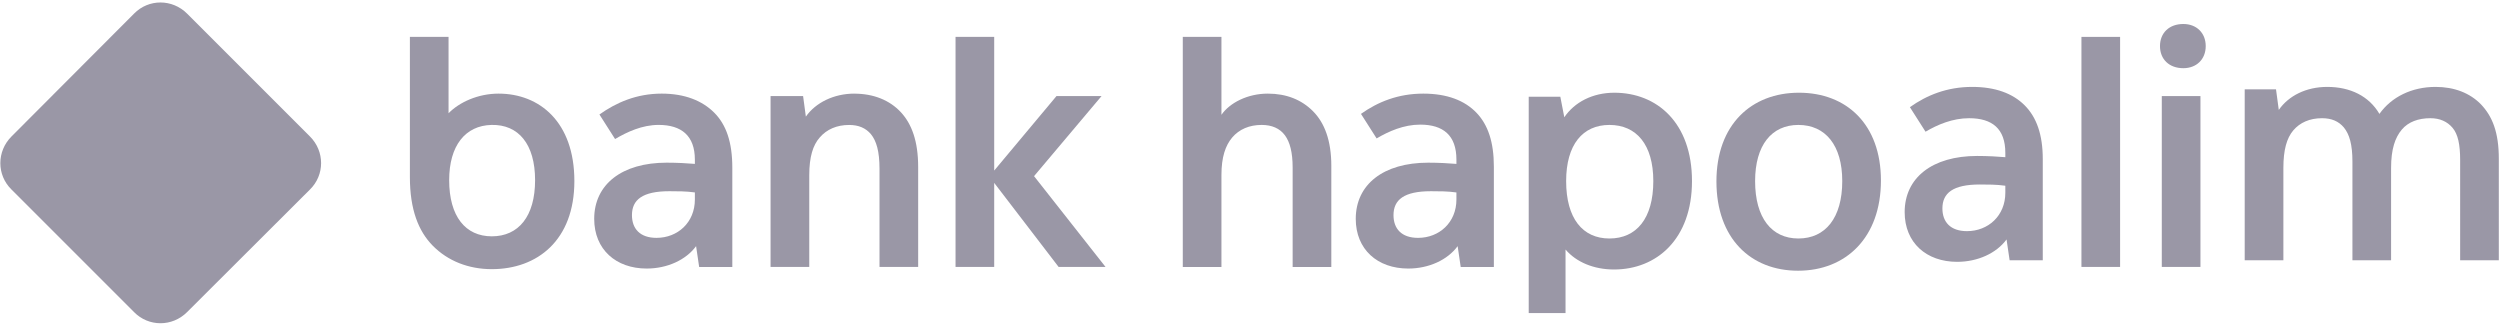
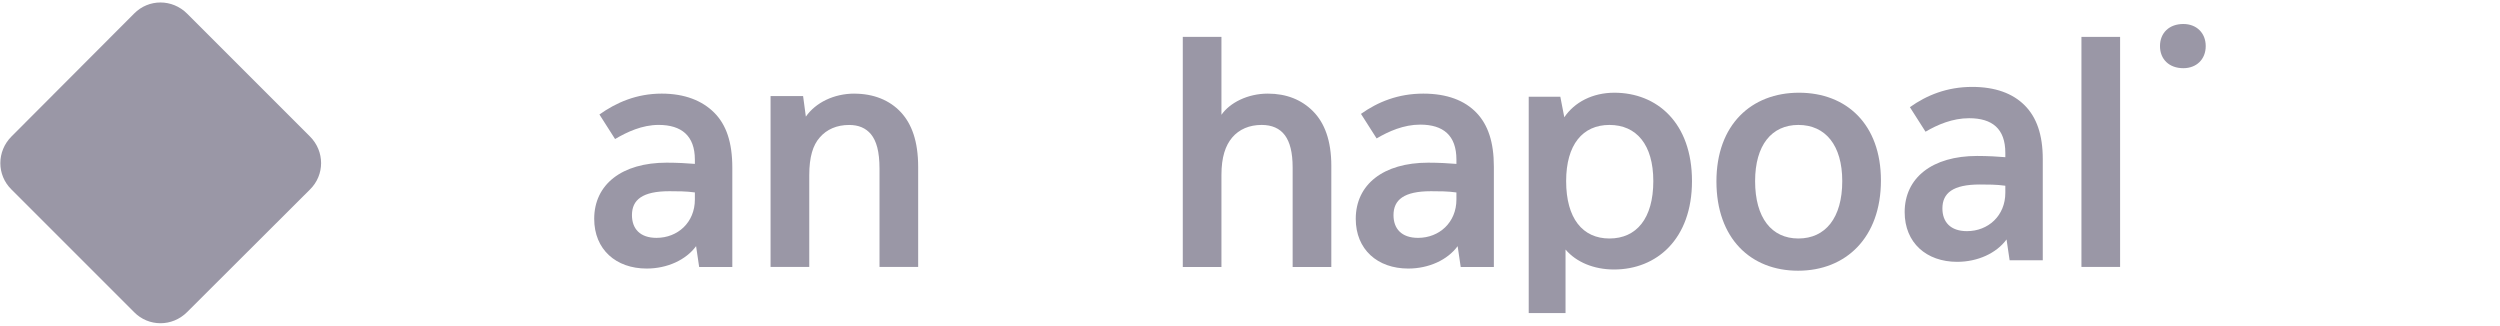
<svg xmlns="http://www.w3.org/2000/svg" xmlns:ns1="http://www.inkscape.org/namespaces/inkscape" xmlns:ns2="http://sodipodi.sourceforge.net/DTD/sodipodi-0.dtd" width="230" height="30" viewBox="0 0 60.854 7.938" version="1.1" id="svg599" ns1:version="0.92.3 (2405546, 2018-03-11)" ns2:docname="בנק הפועלים 2018 אנגלית.svg">
  <defs id="defs593">
    <clipPath clipPathUnits="userSpaceOnUse" id="clipPath486">
      <path d="M 0,0 H 609.449 V 793.701 H 0 Z" id="path484" ns1:connector-curvature="0" />
    </clipPath>
    <clipPath clipPathUnits="userSpaceOnUse" id="clipPath472">
-       <path d="M 0,0 H 609.449 V 793.701 H 0 Z" id="path470" ns1:connector-curvature="0" />
-     </clipPath>
+       </clipPath>
    <clipPath clipPathUnits="userSpaceOnUse" id="clipPath458">
      <path d="M 0,0 H 609.449 V 793.701 H 0 Z" id="path456" ns1:connector-curvature="0" />
    </clipPath>
  </defs>
  <ns2:namedview id="base" pagecolor="#ffffff" bordercolor="#666666" borderopacity="1.0" ns1:pageopacity="0.0" ns1:pageshadow="2" ns1:zoom="2.8" ns1:cx="169.27556" ns1:cy="34.766247" ns1:document-units="mm" ns1:current-layer="layer1" showgrid="false" units="px" fit-margin-top="0" fit-margin-left="0" fit-margin-right="0" fit-margin-bottom="0" ns1:window-width="1366" ns1:window-height="705" ns1:window-x="-8" ns1:window-y="-8" ns1:window-maximized="1" />
  <g ns1:label="Layer 1" ns1:groupmode="layer" id="layer1" transform="translate(-141.972,-273.312)">
    <path ns1:connector-curvature="0" id="path418" style="fill: #9A97A6;fill-opacity:1;fill-rule:nonzero;stroke:none;stroke-width:0.353" d="m 145.233,280.909 c 0.355,0.362 0.93,0.362 1.292,0 l 2.99,-2.983 c 0.362,-0.355 0.362,-0.931 0,-1.292 l -2.99,-2.99 c -0.362,-0.362 -0.938,-0.362 -1.292,0 l -2.983,2.99 c -0.362,0.362 -0.362,0.938 0,1.292 z" />
    <g id="g110">
      <g transform="matrix(0.353,0,0,-0.353,176.617,275.591)" id="g420">
        <path ns1:connector-curvature="0" id="path422" style="fill: #9A97A6;fill-opacity:1;fill-rule:nonzero;stroke:none" d="m 0,0 c -1.735,0 -3.132,-0.571 -4.296,-1.397 l 1.079,-1.693 c 0.825,0.487 1.863,0.952 3.005,0.952 1.588,0 2.498,-0.74 2.498,-2.412 v -0.297 c -0.466,0.043 -1.228,0.085 -1.947,0.085 -3.09,0 -4.995,-1.502 -4.995,-3.873 0,-2.116 1.503,-3.428 3.619,-3.428 1.418,0 2.709,0.592 3.407,1.545 l 0.212,-1.439 h 2.286 v 6.92 c 0,1.693 -0.403,2.878 -1.186,3.704 C 2.857,-0.465 1.63,0 0,0 m 2.286,-7.301 c 0,-1.588 -1.186,-2.646 -2.646,-2.646 -1.143,0 -1.693,0.635 -1.693,1.566 0,1.059 0.72,1.651 2.582,1.651 0.529,0 1.164,0 1.757,-0.085 z" />
      </g>
      <g transform="matrix(0.353,0,0,-0.353,181.268,275.569)" id="g424">
        <path ns1:connector-curvature="0" id="path426" style="fill: #9A97A6;fill-opacity:1;fill-rule:nonzero;stroke:none" d="m 0,0 c -1.502,0 -2.751,-0.656 -3.45,-1.693 l -0.275,1.418 h -2.179 v -14.921 h 2.539 v 4.381 c 0.741,-0.867 1.947,-1.376 3.344,-1.376 2.942,0 5.376,2.096 5.376,6.096 C 5.355,-2.074 2.942,0 0,0 m -0.338,-10.053 c -1.842,0 -2.985,1.376 -2.985,3.958 0,2.518 1.143,3.873 2.985,3.873 1.862,0 3.026,-1.355 3.026,-3.873 0,-2.582 -1.164,-3.958 -3.026,-3.958" />
      </g>
      <g transform="matrix(0.353,0,0,-0.353,172.832,275.591)" id="g428">
        <path ns1:connector-curvature="0" id="path430" style="fill: #9A97A6;fill-opacity:1;fill-rule:nonzero;stroke:none" d="m 0,0 c -1.397,0 -2.624,-0.635 -3.196,-1.46 v 5.375 h -2.666 v -15.872 h 2.666 v 6.349 c 0,1.227 0.275,2.031 0.741,2.582 0.487,0.571 1.185,0.867 2.032,0.867 0.698,0 1.248,-0.232 1.608,-0.719 0.339,-0.466 0.529,-1.164 0.529,-2.222 v -6.857 h 2.667 v 6.984 c 0,1.735 -0.466,2.963 -1.27,3.767 C 2.328,-0.423 1.291,0 0,0" />
      </g>
      <g transform="matrix(0.353,0,0,-0.353,185.763,275.569)" id="g432">
        <path ns1:connector-curvature="0" id="path434" style="fill: #9A97A6;fill-opacity:1;fill-rule:nonzero;stroke:none" d="m 0,0 c -3.28,0 -5.693,-2.201 -5.693,-6.116 0,-3.937 2.37,-6.159 5.63,-6.159 3.301,0 5.714,2.286 5.714,6.222 C 5.651,-2.18 3.28,0 0,0 m -0.042,-10.053 c -1.842,0 -2.984,1.418 -2.984,3.958 0,2.476 1.142,3.873 2.984,3.873 1.862,0 3.026,-1.397 3.026,-3.873 0,-2.54 -1.164,-3.958 -3.026,-3.958" />
      </g>
      <g transform="matrix(0.353,0,0,-0.353,154.107,275.591)" id="g436">
-         <path ns1:connector-curvature="0" id="path438" style="fill: #9A97A6;fill-opacity:1;fill-rule:nonzero;stroke:none" d="m 0,0 c -1.418,0 -2.709,-0.593 -3.45,-1.354 v 5.269 h -2.666 v -9.671 c 0,-2.244 0.592,-3.725 1.566,-4.72 1.058,-1.079 2.497,-1.629 4.084,-1.629 3.133,0 5.693,1.989 5.693,6.073 C 5.227,-1.947 2.815,0 0,0 m -0.466,-9.841 c -1.82,0 -2.941,1.376 -2.941,3.873 0,2.391 1.121,3.767 2.92,3.809 1.863,0.043 3.005,-1.333 3.005,-3.809 0,-2.497 -1.142,-3.873 -2.984,-3.873" />
-       </g>
+         </g>
      <path d="m 162.767,275.591 c -0.493,0 -0.941,0.217 -1.18,0.56 l -0.067,-0.5 h -0.792 v 4.159 H 161.67 v -2.232 c 0,-0.448 0.09,-0.732 0.254,-0.918 0.172,-0.201 0.418,-0.306 0.717,-0.306 0.231,0 0.403,0.074 0.53,0.224 0.134,0.164 0.209,0.418 0.209,0.843 v 2.389 h 0.941 v -2.434 c 0,-0.627 -0.157,-1.045 -0.418,-1.329 -0.276,-0.299 -0.672,-0.455 -1.135,-0.455" style="fill: #9A97A6;fill-opacity:1;fill-rule:nonzero;stroke:none;stroke-width:0.353" id="path442" ns1:connector-curvature="0" />
      <g transform="matrix(0.353,0,0,-0.353,159.356,276.054)" id="g444">
        <path ns1:connector-curvature="0" id="path446" style="fill: #9A97A6;fill-opacity:1;fill-rule:nonzero;stroke:none" d="m 0,0 c -0.825,0.825 -2.032,1.312 -3.619,1.312 -1.735,0 -3.132,-0.614 -4.296,-1.439 l 1.079,-1.693 c 0.825,0.487 1.862,0.974 3.005,0.974 1.588,0 2.498,-0.762 2.498,-2.392 v -0.296 c -0.466,0.042 -1.228,0.084 -1.947,0.084 -3.09,0 -4.995,-1.502 -4.995,-3.873 0,-2.116 1.503,-3.428 3.619,-3.428 1.418,0 2.709,0.593 3.407,1.545 l 0.212,-1.439 h 2.286 v 6.857 C 1.249,-2.032 0.825,-0.825 0,0 m -1.333,-5.989 c 0,-1.588 -1.186,-2.646 -2.646,-2.646 -1.143,0 -1.693,0.635 -1.693,1.567 0,1.058 0.72,1.65 2.582,1.65 0.529,0 1.164,0 1.757,-0.084 z" />
      </g>
-       <path d="m 168.785,275.651 h -1.097 l -1.516,1.813 v -3.254 h -0.941 v 5.6 h 0.941 v -2.046 l 1.568,2.046 h 1.142 l -1.74,-2.21 z" style="fill: #9A97A6;fill-opacity:1;fill-rule:nonzero;stroke:none;stroke-width:0.353" id="path450" ns1:connector-curvature="0" />
      <g id="g452" transform="matrix(0.353,0,0,-0.353,121.42,535.167)">
        <g clip-path="url(#clipPath458)" id="g454">
          <g transform="translate(194.219,735.806)" id="g460">
            <path ns1:connector-curvature="0" id="path462" style="fill: #9A97A6;fill-opacity:1;fill-rule:nonzero;stroke:none" d="m 0,0 c -1.735,0 -3.132,-0.571 -4.296,-1.397 l 1.079,-1.693 c 0.825,0.487 1.863,0.931 3.005,0.931 1.588,0 2.498,-0.719 2.498,-2.391 v -0.297 c -0.466,0.043 -1.228,0.085 -1.947,0.085 -3.09,0 -4.995,-1.502 -4.995,-3.873 0,-2.116 1.503,-3.428 3.619,-3.428 1.418,0 2.709,0.592 3.407,1.545 l 0.212,-1.439 h 2.286 v 6.984 c 0,1.671 -0.424,2.878 -1.249,3.703 C 2.794,-0.444 1.587,0 0,0 m 2.286,-7.301 c 0,-1.588 -1.186,-2.646 -2.646,-2.646 -1.143,0 -1.693,0.635 -1.693,1.566 0,1.059 0.72,1.651 2.582,1.651 0.529,0 1.164,0 1.757,-0.085 z" />
          </g>
        </g>
      </g>
      <path ns1:connector-curvature="0" id="path464" style="fill: #9A97A6;fill-opacity:1;fill-rule:nonzero;stroke:none;stroke-width:0.353" d="m 192.639,279.81 h 0.941 v -5.6 h -0.941 z" />
      <g id="g466" transform="matrix(0.353,0,0,-0.353,121.42,535.167)">
        <g clip-path="url(#clipPath472)" id="g468">
          <g transform="translate(226.176,735.806)" id="g474">
            <path ns1:connector-curvature="0" id="path476" style="fill: #9A97A6;fill-opacity:1;fill-rule:nonzero;stroke:none" d="M 0,0 C -1.651,0 -3.047,-0.698 -3.873,-1.862 -4.592,-0.635 -5.883,0 -7.471,0 c -1.46,0 -2.666,-0.614 -3.343,-1.587 l -0.191,1.418 h -2.159 v -11.788 h 2.667 v 6.37 c 0,1.249 0.233,2.053 0.677,2.582 0.466,0.55 1.143,0.846 1.99,0.846 0.656,0 1.142,-0.211 1.502,-0.635 0.381,-0.465 0.593,-1.164 0.593,-2.349 v -6.814 h 2.666 v 6.37 c 0,1.291 0.275,2.095 0.741,2.645 0.445,0.529 1.143,0.783 1.968,0.783 0.656,0 1.164,-0.232 1.524,-0.656 0.381,-0.444 0.529,-1.164 0.529,-2.222 v -6.92 H 4.36 v 7.005 c 0,1.82 -0.445,2.92 -1.228,3.746 C 2.371,-0.423 1.291,0 0,0" />
          </g>
        </g>
      </g>
-       <path ns1:connector-curvature="0" id="path478" style="fill: #9A97A6;fill-opacity:1;fill-rule:nonzero;stroke:none;stroke-width:0.353" d="m 194.595,279.81 h 0.941 v -4.159 h -0.941 z" />
      <g id="g480" transform="matrix(0.353,0,0,-0.353,121.42,535.167)">
        <g clip-path="url(#clipPath486)" id="g482">
          <g transform="translate(208.779,740.144)" id="g488">
            <path ns1:connector-curvature="0" id="path490" style="fill: #9A97A6;fill-opacity:1;fill-rule:nonzero;stroke:none" d="m 0,0 c -0.974,0 -1.609,-0.614 -1.609,-1.524 0,-0.91 0.635,-1.524 1.609,-1.524 0.91,0 1.545,0.614 1.545,1.524 C 1.545,-0.614 0.91,0 0,0" />
          </g>
        </g>
      </g>
    </g>
  </g>
</svg>